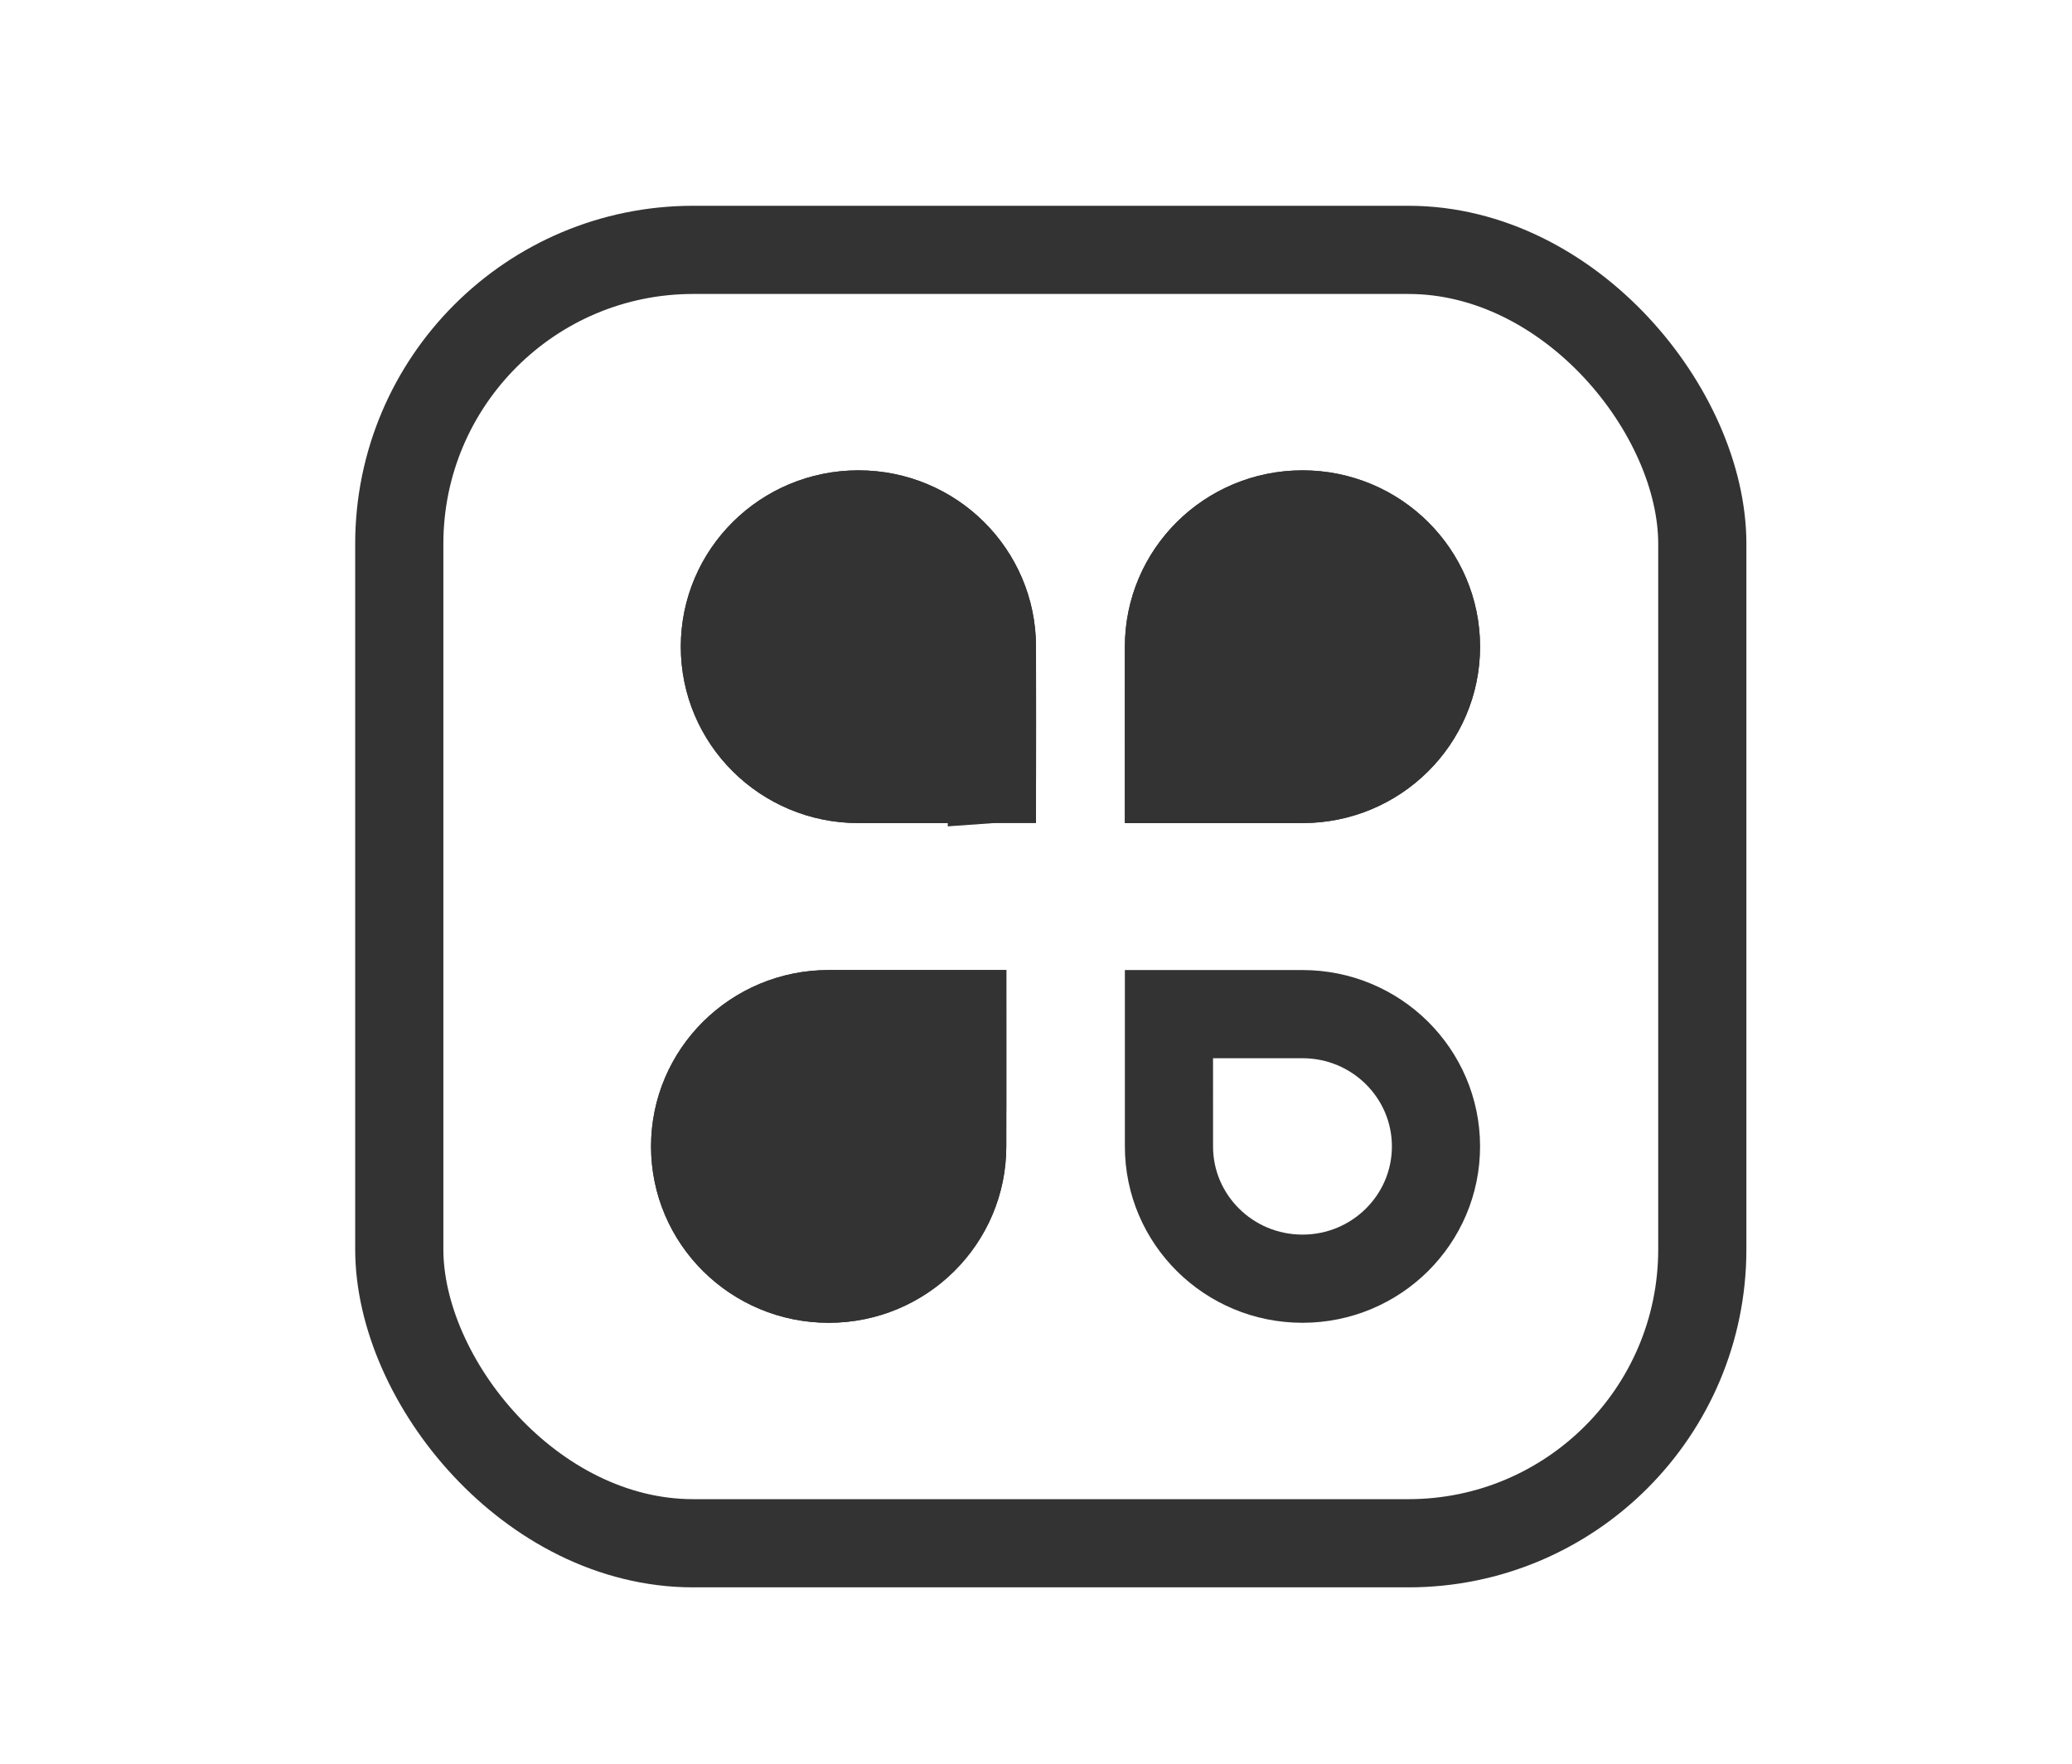
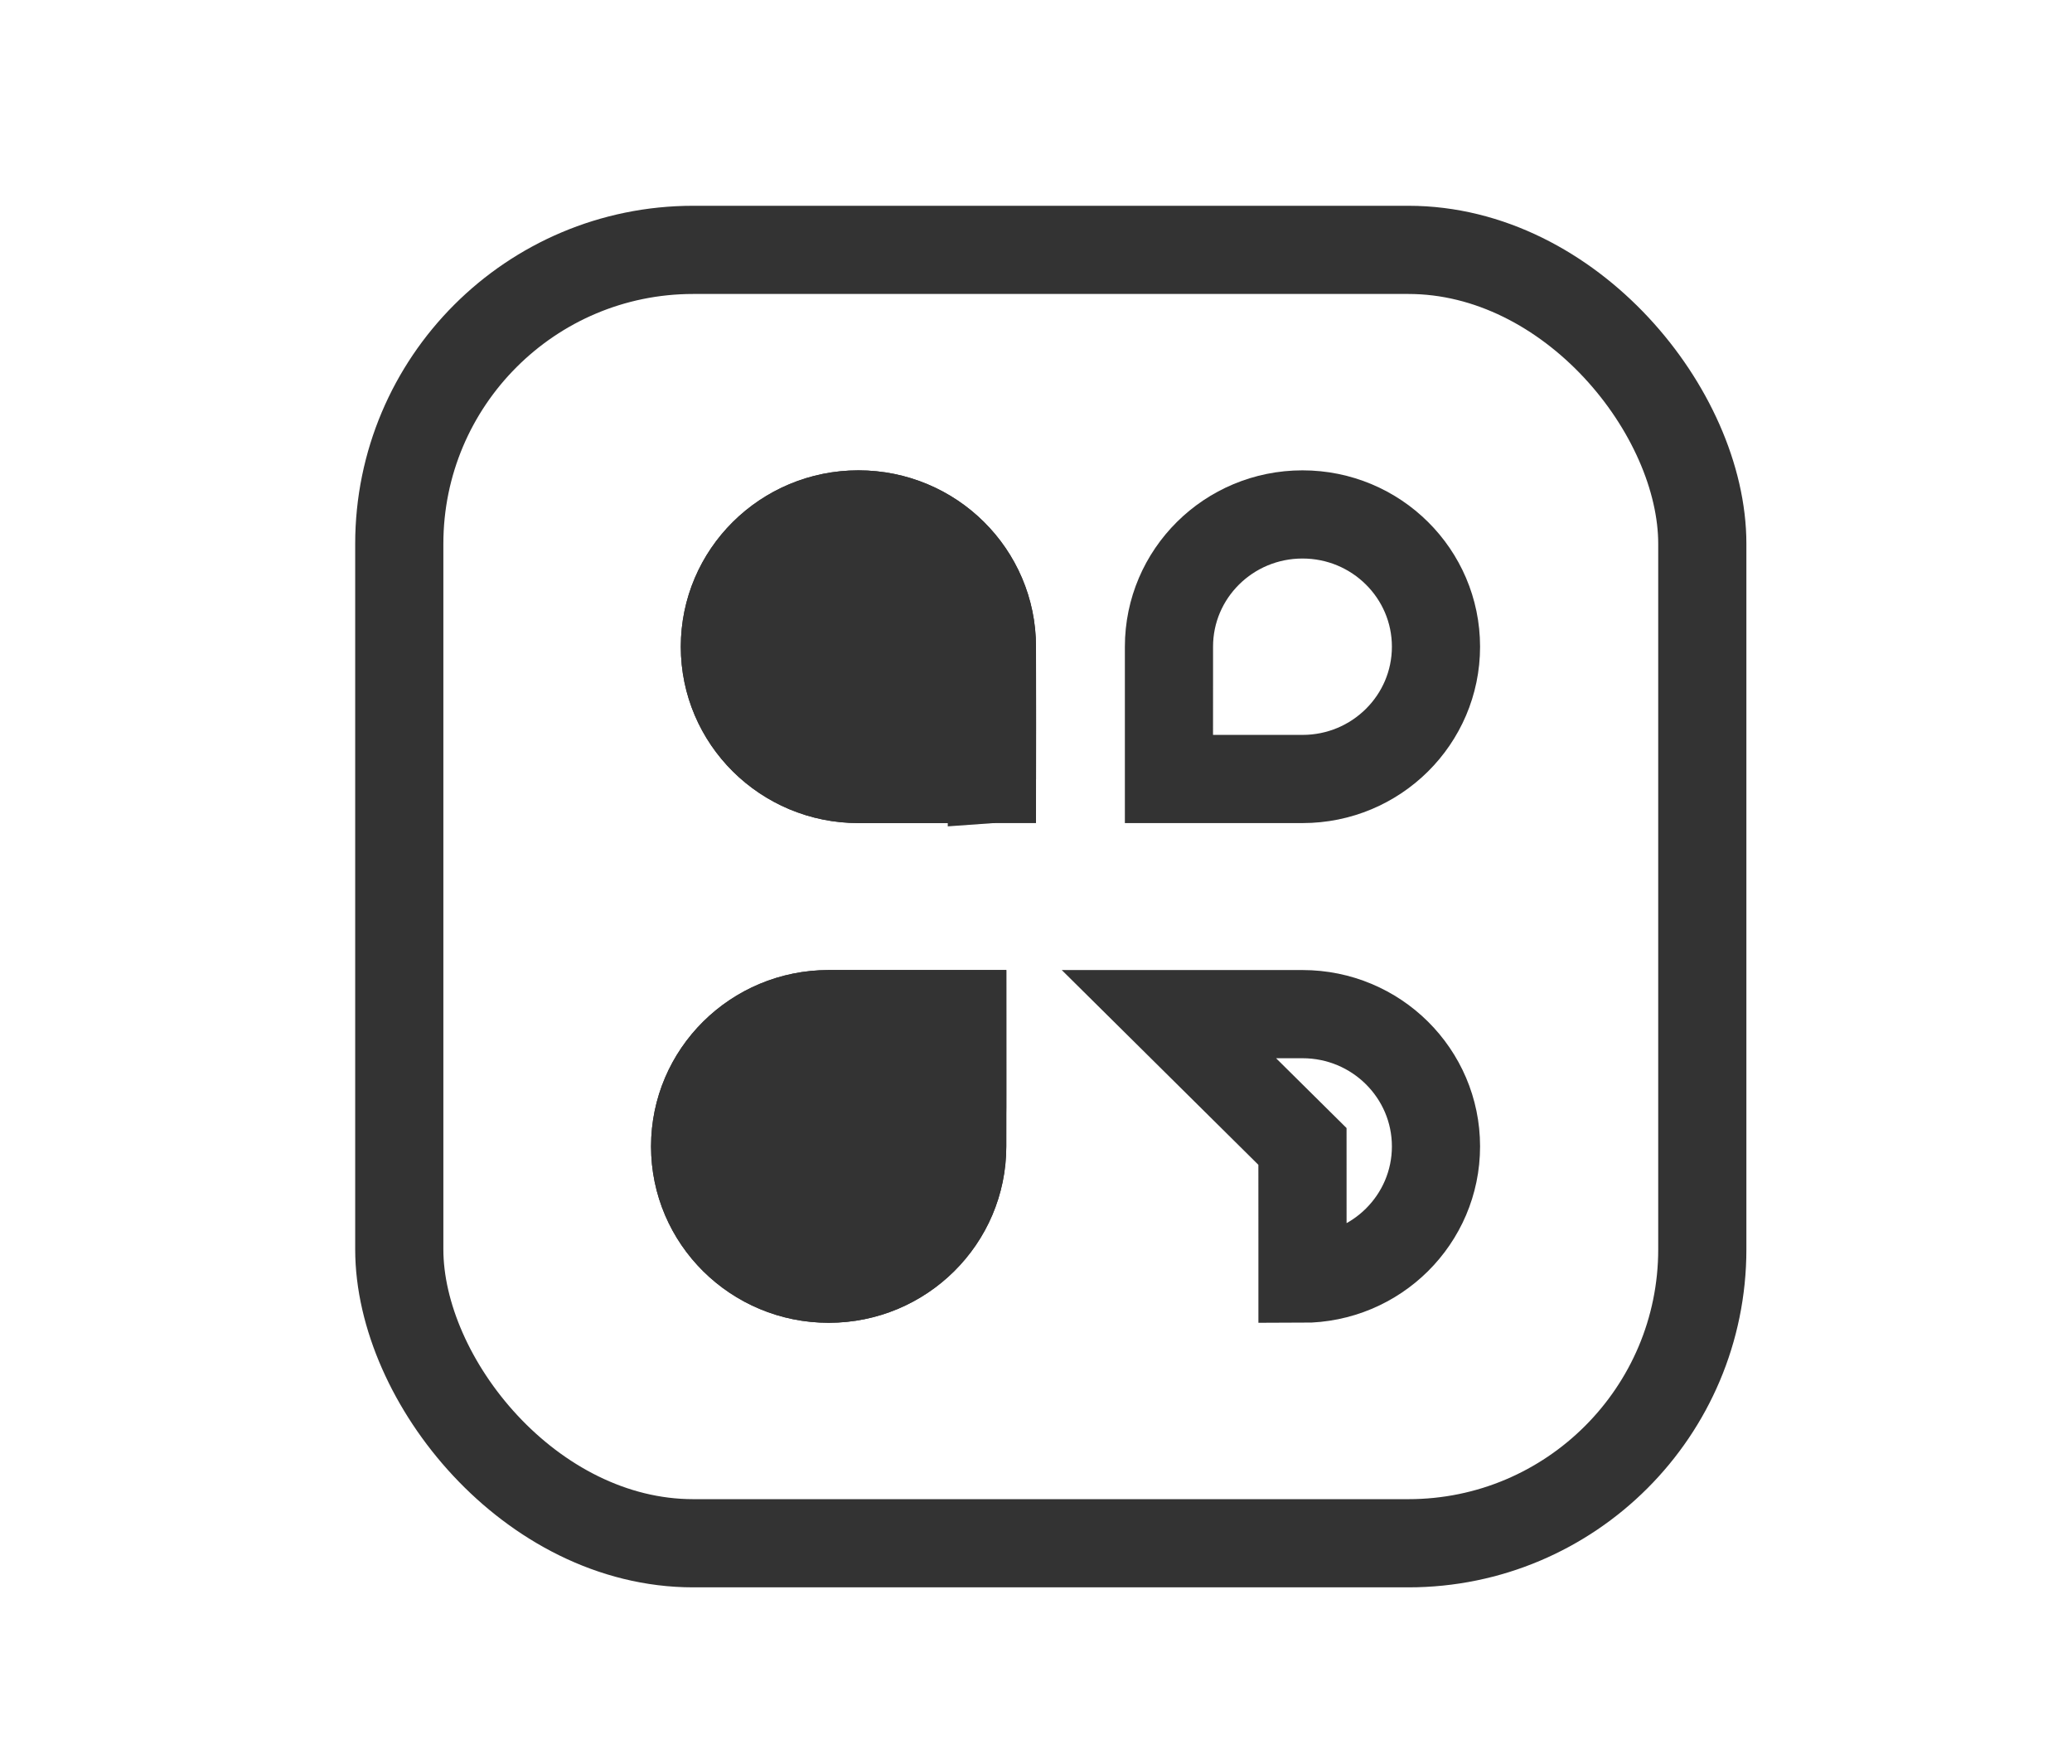
<svg xmlns="http://www.w3.org/2000/svg" xmlns:xlink="http://www.w3.org/1999/xlink" width="47" height="40">
  <defs>
-     <path d="M29.545 18.667c2.225 0 4.028-1.791 4.028-4 0-2.21-1.803-4-4.028-4-2.225 0-4.029 1.79-4.029 4 0 1.115-.004 1.123 0 4h4.029z" id="a" />
    <path d="M19.473 18.667c2.225 0 4.029-1.791 4.029-4 0-2.21-1.804-4-4.029-4-2.225 0-4.028 1.79-4.028 4 0 1.115-.004 1.123 0 4h4.028z" id="b" />
    <path d="M4.03 8c2.225 0 4.03-1.79 4.03-4S6.255 0 4.03 0C1.806 0 .002 1.79.002 4c0 1.115-.004 1.123 0 4H4.03z" id="c" />
  </defs>
  <g fill="none" fill-rule="evenodd">
    <rect stroke="#333" stroke-width="2" x="9.057" y="5.667" width="29.557" height="29.333" rx="6.667" />
    <use fill="#333" xlink:href="#a" />
    <path stroke="#333" stroke-width="2" d="M26.515 17.667h3.03c1.674 0 3.028-1.345 3.028-3 0-1.656-1.354-3-3.028-3-1.675 0-3.029 1.344-3.029 3v.895c-.002.623-.002 1.172-.001 2.105z" />
    <g transform="matrix(-1 0 0 1 38.945 0)">
      <use fill="#333" xlink:href="#b" />
      <path stroke="#333" stroke-width="2" d="M16.443 17.667h3.03c1.675 0 3.029-1.345 3.029-3 0-1.656-1.354-3-3.029-3-1.674 0-3.028 1.344-3.028 3l-.001.761v.134c-.001.623-.002 1.172 0 2.105z" />
    </g>
-     <path d="M26.515 23h3.03c1.674 0 3.028 1.345 3.028 3s-1.354 3-3.028 3c-1.675 0-3.029-1.345-3.029-3v-.895c-.002-.623-.002-1.172-.001-2.105z" stroke="#333" stroke-width="2" />
+     <path d="M26.515 23h3.03c1.674 0 3.028 1.345 3.028 3s-1.354 3-3.028 3v-.895c-.002-.623-.002-1.172-.001-2.105z" stroke="#333" stroke-width="2" />
    <g transform="rotate(180 11.414 15)">
      <use fill="#333" xlink:href="#c" />
      <path stroke="#333" stroke-width="2" d="M1 7h3.03c1.675 0 3.03-1.345 3.03-3S5.705 1 4.03 1C2.356 1 1.002 2.345 1.002 4v.761L1 4.895V7z" />
    </g>
  </g>
</svg>